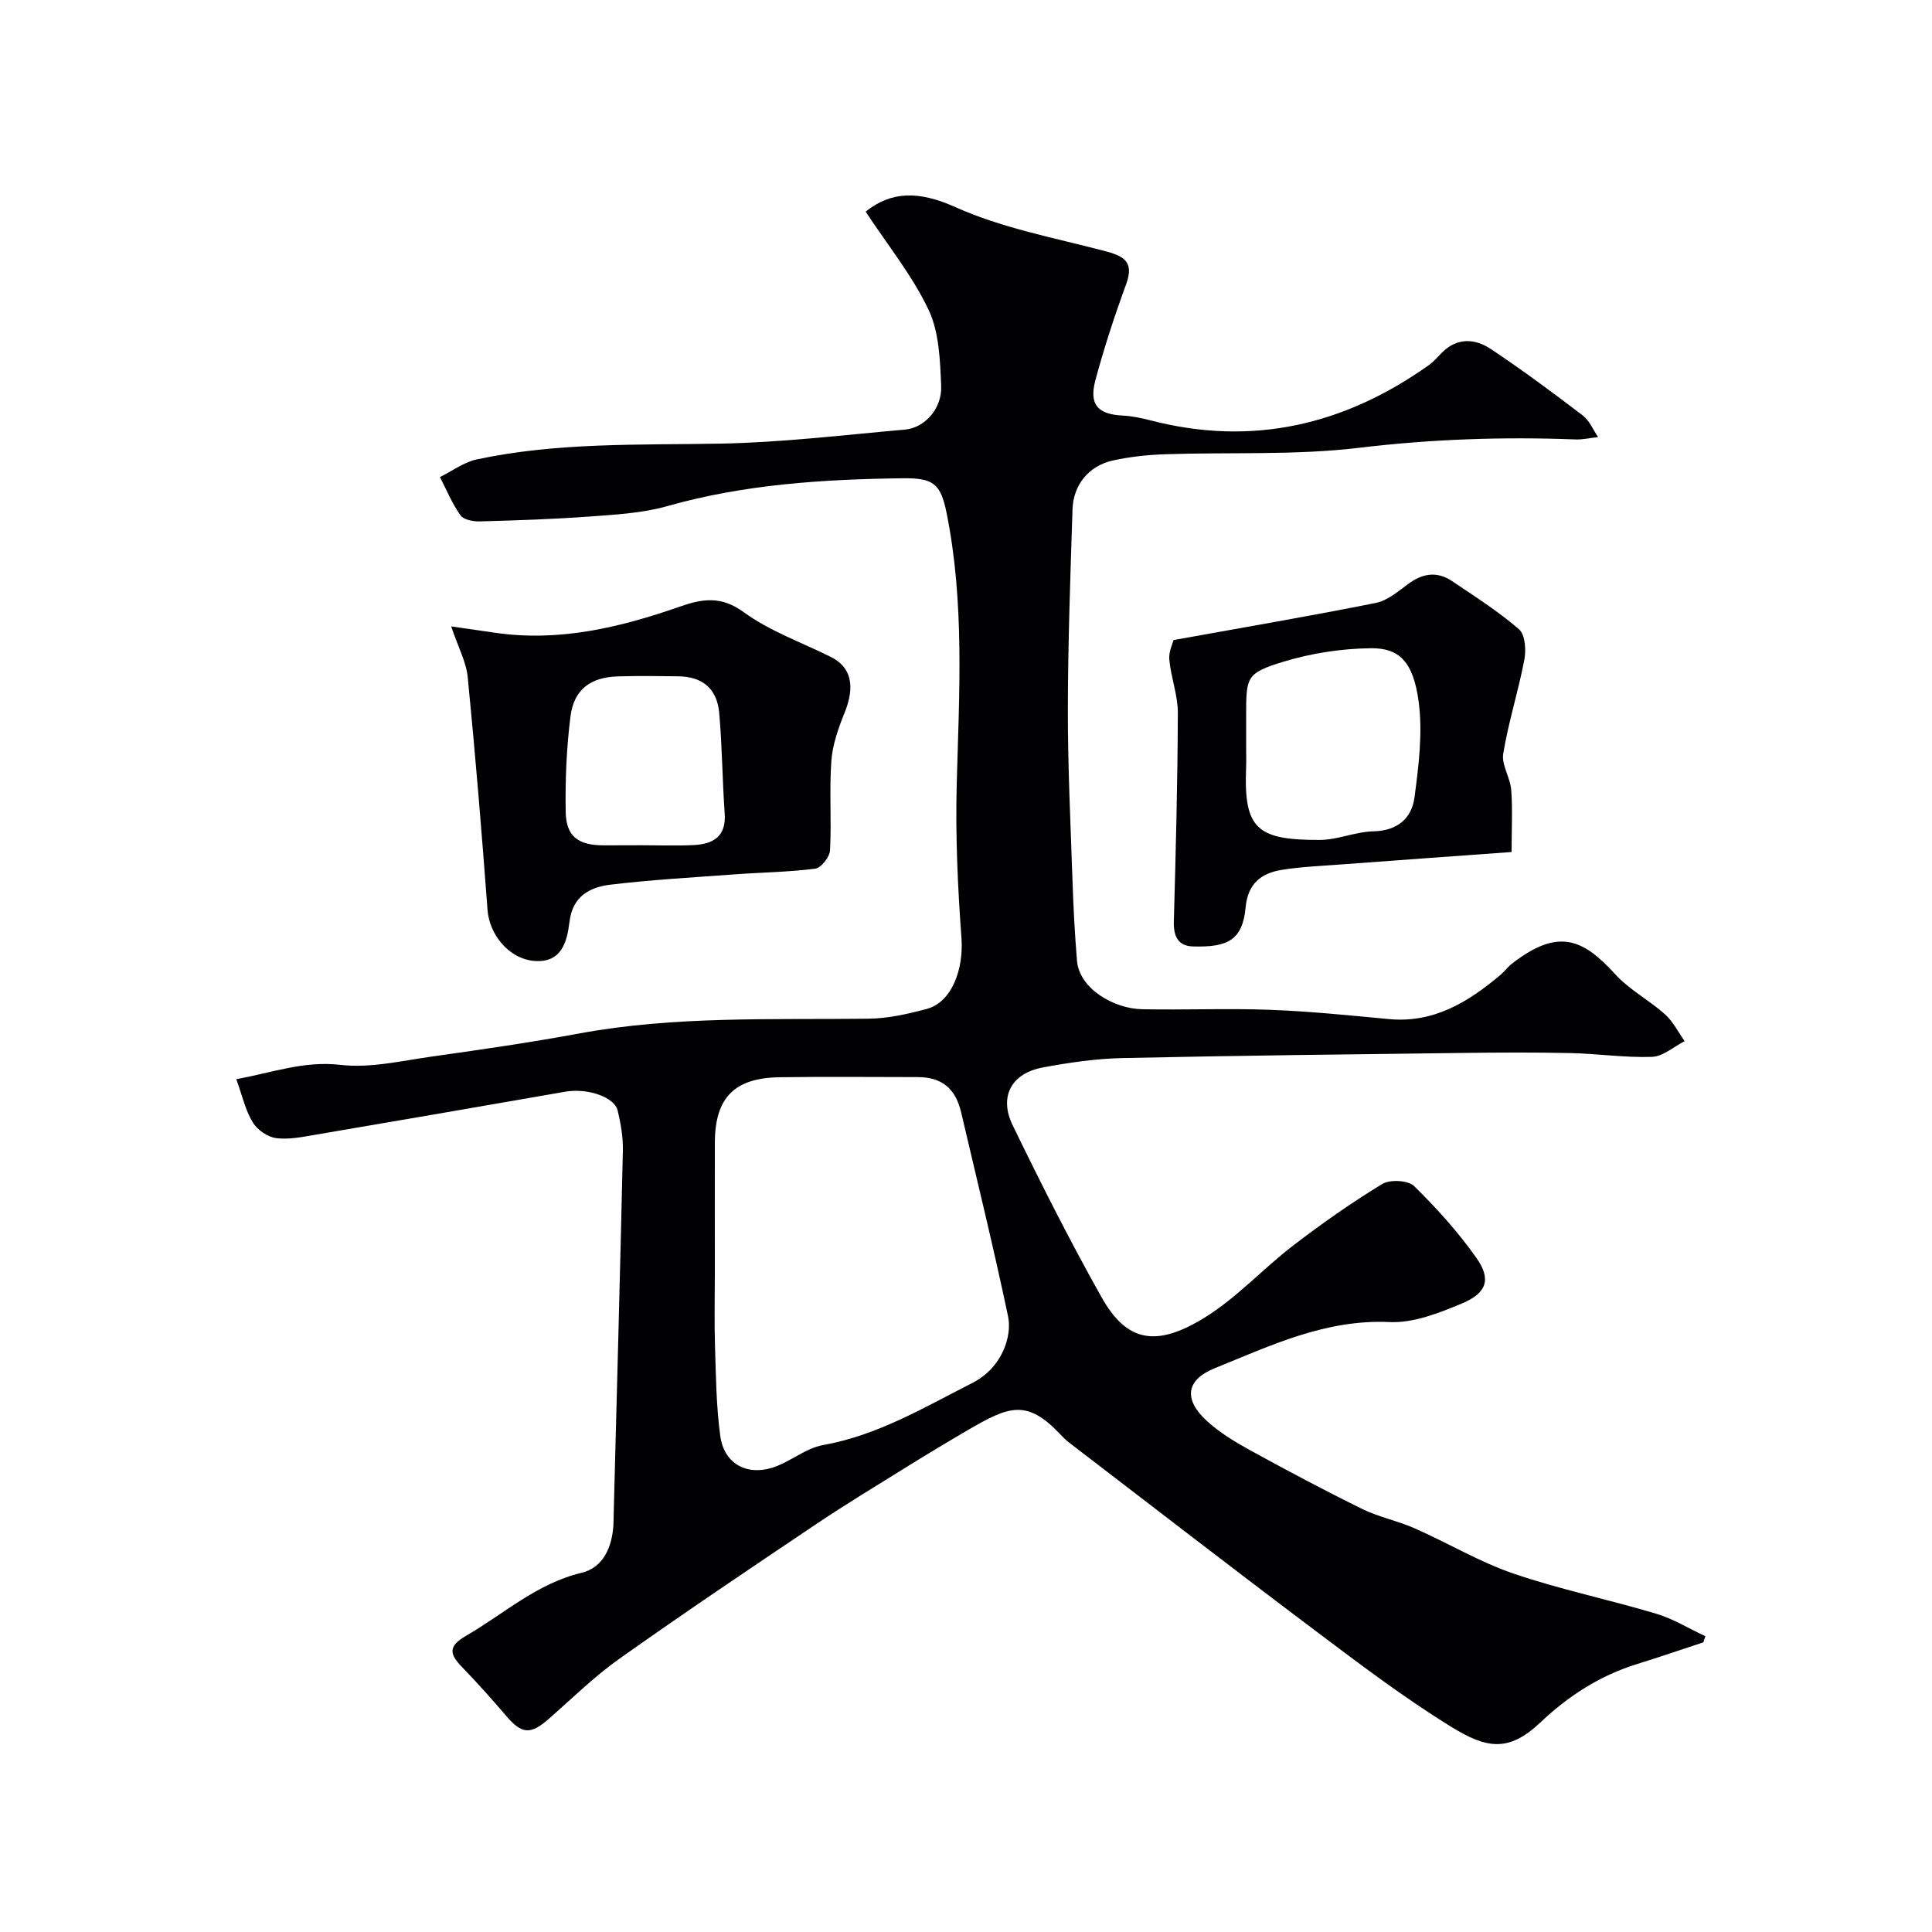
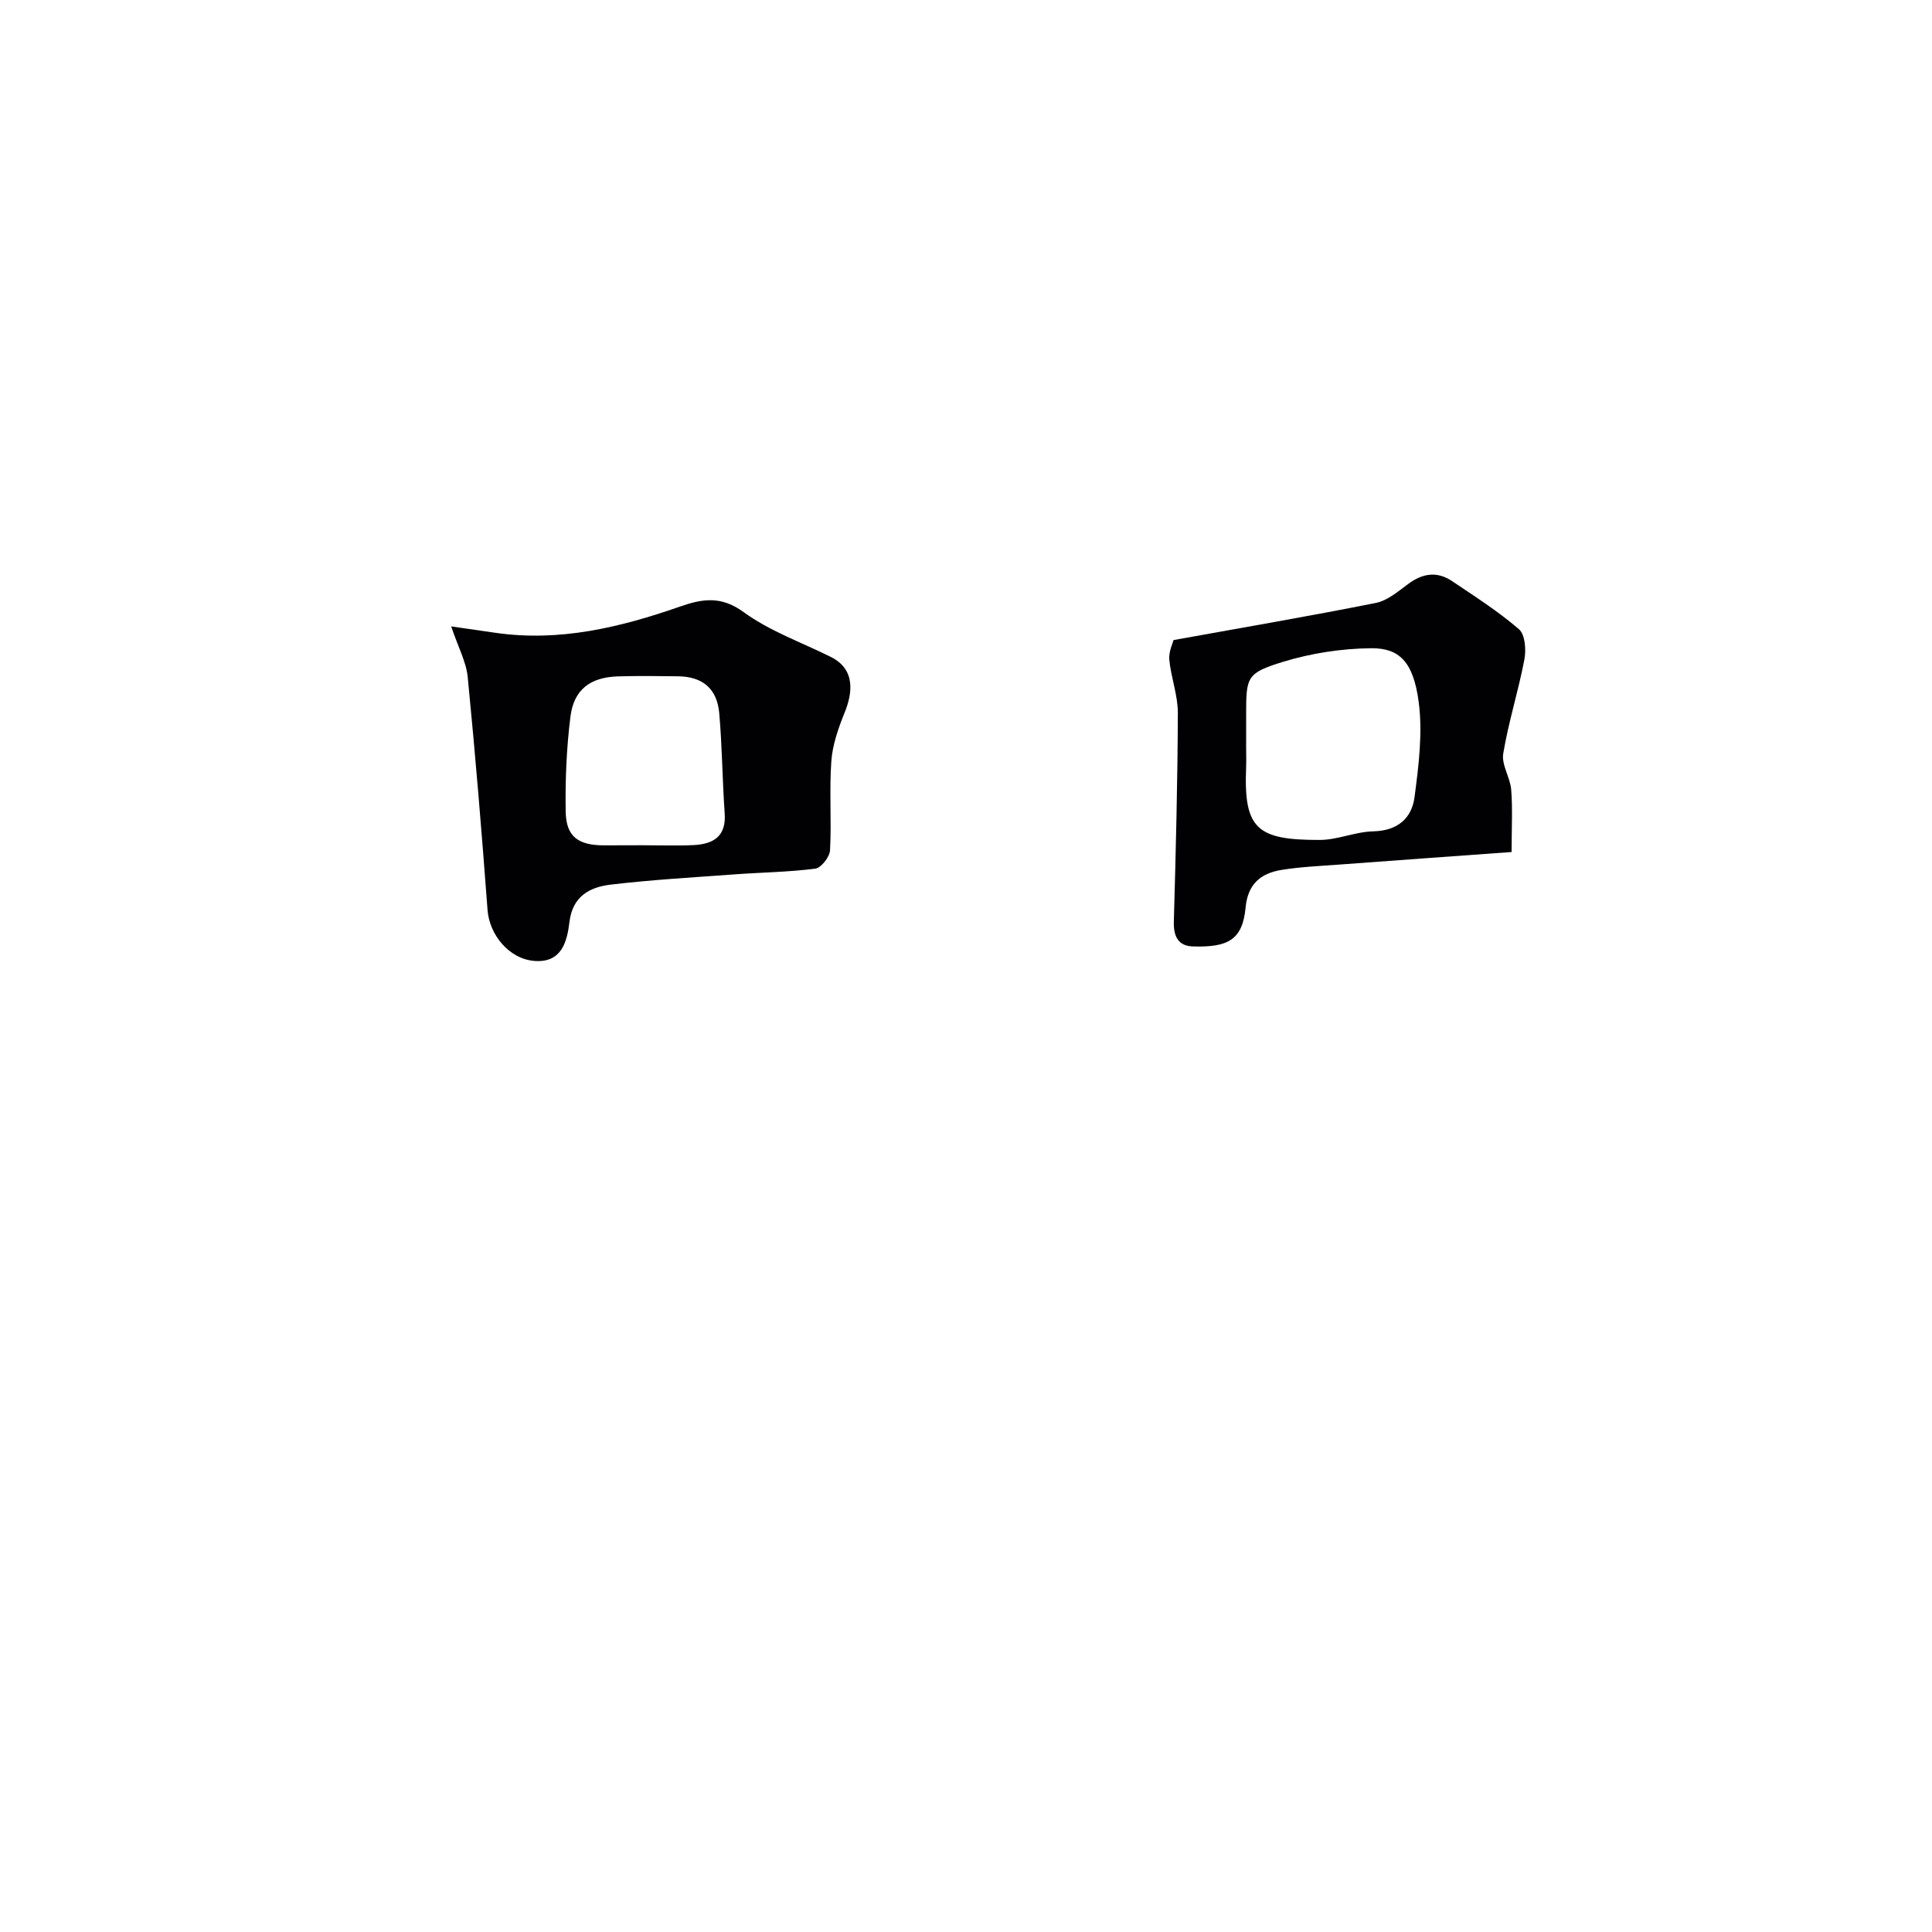
<svg xmlns="http://www.w3.org/2000/svg" enable-background="new 0 0 400 400" viewBox="0 0 400 400">
  <g fill="#010103">
-     <path d="m48.92 223.43c7.56-1.37 14.03-3.84 21.58-2.96 6.18.72 12.66-.85 18.97-1.73 10.19-1.43 20.38-2.91 30.5-4.78 19.85-3.66 39.89-2.8 59.9-3.05 4.02-.05 8.11-.98 12.03-2.03 5.12-1.38 7.64-8.12 7.16-14.68-.78-10.6-1.26-21.28-.98-31.89.51-18.79 1.65-37.56-2.11-56.16-1.22-6.05-2.78-7.2-9.06-7.13-16.46.21-32.79 1.24-48.77 5.77-5.14 1.46-10.67 1.75-16.05 2.15-7.58.56-15.2.8-22.8 1.01-1.35.04-3.31-.35-3.96-1.27-1.72-2.42-2.87-5.24-4.24-7.91 2.53-1.25 4.93-3.07 7.61-3.65 16.6-3.55 33.46-2.97 50.31-3.27 12.81-.23 25.6-1.78 38.38-2.91 4.06-.36 7.67-4.36 7.47-9.04-.23-5.33-.41-11.14-2.62-15.79-3.39-7.11-8.49-13.41-13.02-20.29 5.3-4.25 11-4.35 18.58-.94 9.66 4.34 20.41 6.34 30.77 9.05 3.93 1.03 6.35 2.1 4.59 6.91-2.4 6.53-4.57 13.17-6.37 19.89-1.36 5.07.52 7.05 5.64 7.31 1.93.1 3.88.5 5.76.99 21.08 5.47 40.17.98 57.67-11.46 1.07-.76 1.92-1.84 2.88-2.76 3.13-2.99 6.76-2.65 9.89-.57 6.52 4.34 12.82 9.02 19.06 13.77 1.39 1.06 2.14 2.97 3.18 4.48-1.58.17-3.16.55-4.73.49-14.96-.58-29.8-.06-44.73 1.73-13.28 1.59-26.84.88-40.27 1.34-3.59.12-7.22.52-10.73 1.29-4.99 1.1-8.2 5.03-8.36 10.15-.44 13.76-.94 27.53-.96 41.3-.02 11.77.55 23.54.95 35.3.19 5.61.47 11.23.94 16.82.48 5.77 7.57 9.92 13.47 10.04 8.83.18 17.67-.21 26.49.12 8.21.31 16.41 1.14 24.6 1.92 9.27.88 16.39-3.5 23.06-9.1.89-.75 1.59-1.73 2.51-2.44 9.51-7.32 14.57-5.13 21.3 2.25 2.93 3.22 7.02 5.36 10.31 8.3 1.67 1.5 2.73 3.68 4.07 5.56-2.25 1.14-4.47 3.17-6.76 3.25-5.58.2-11.19-.66-16.8-.78-7.5-.17-15-.12-22.5-.03-23.43.29-46.87.55-70.3 1.06-5.53.12-11.1.93-16.55 1.95-6.48 1.22-9.11 6.02-6.21 11.98 5.83 12.01 11.85 23.95 18.39 35.58 5.16 9.18 11.19 10.49 21.31 4.25 6.64-4.09 12.07-10.11 18.32-14.91 5.94-4.56 12.1-8.89 18.49-12.78 1.6-.97 5.36-.78 6.6.44 4.68 4.59 9.14 9.54 12.91 14.89 3.1 4.41 2.15 7.26-3.08 9.44-4.73 1.97-10 4.05-14.93 3.82-13.23-.61-24.58 4.86-36.19 9.56-6.02 2.44-6.48 6.51-1.53 10.99 2.63 2.38 5.76 4.29 8.89 6 7.65 4.2 15.36 8.3 23.19 12.15 3.44 1.69 7.33 2.44 10.85 4 6.86 3.03 13.4 6.96 20.46 9.37 9.65 3.3 19.72 5.37 29.51 8.3 3.56 1.06 6.82 3.09 10.22 4.67-.14.42-.28.84-.42 1.27-4.59 1.51-9.17 3.08-13.78 4.51-7.63 2.37-14.16 6.58-19.9 12.02-6.65 6.31-11.2 5.48-18.6.91-9.85-6.08-19.12-13.13-28.38-20.1-16.99-12.78-33.8-25.79-50.68-38.72-.66-.5-1.25-1.1-1.82-1.71-6.91-7.31-10.6-5.81-19.01-.92-4.34 2.53-8.65 5.13-12.92 7.78-6.22 3.86-12.49 7.66-18.57 11.74-13.67 9.18-27.34 18.37-40.77 27.89-5.21 3.69-9.82 8.25-14.65 12.48-3.74 3.28-5.56 3.13-8.76-.63-2.94-3.44-5.96-6.82-9.1-10.07-2.56-2.65-3.12-4.29.79-6.55 7.84-4.54 14.62-10.8 23.86-13.02 4.53-1.09 6.32-5.26 6.63-9.84.01-.17 0-.33.01-.5.67-25.7 1.37-51.4 1.95-77.1.06-2.75-.44-5.56-1.07-8.25-.68-2.87-6.32-4.71-10.83-3.93-17.2 3-34.4 5.97-51.61 8.89-2.73.46-5.57 1.07-8.25.73-1.75-.22-3.89-1.67-4.82-3.2-1.51-2.37-2.13-5.32-3.46-9.01zm99.08 40.18c0 5-.13 10 .03 14.99.2 6.25.25 12.55 1.1 18.73.76 5.54 5.25 8.21 10.68 6.57 3.67-1.12 6.9-4.05 10.59-4.71 11.31-2.02 20.9-7.78 30.87-12.84 6.4-3.25 8.26-9.91 7.45-13.76-2.98-14.15-6.42-28.19-9.72-42.27-1.18-5.03-4.05-7.32-9.04-7.32-9.49-.01-18.99-.1-28.48.03-9.46.12-13.46 4.24-13.48 13.6-.02 8.99 0 17.99 0 26.98z" />
-     <path d="m93.41 129.69c3.66.53 6.36.91 9.06 1.31 13.3 1.95 25.91-1.09 38.3-5.41 4.69-1.64 8.53-2.26 13.22 1.16 5.39 3.93 11.96 6.24 18.02 9.26 5.31 2.64 4.38 7.76 2.89 11.45-1.3 3.23-2.53 6.67-2.78 10.1-.44 6.13.06 12.33-.27 18.48-.07 1.37-1.83 3.64-3.04 3.8-5.55.72-11.18.78-16.77 1.19-8.54.63-17.09 1.11-25.58 2.12-4.32.51-7.92 2.37-8.56 7.73-.49 4.09-1.62 8.52-7.27 8.07-5.26-.42-9.31-5.44-9.69-10.55-1.2-16.07-2.52-32.13-4.1-48.17-.3-3.17-1.96-6.18-3.43-10.54zm39.63 45.31c3.5 0 7 .13 10.49-.03 4.05-.19 6.85-1.7 6.51-6.55-.49-6.92-.52-13.87-1.13-20.77-.45-5.1-3.48-7.57-8.52-7.63-4.16-.05-8.33-.11-12.48.02-5.66.18-9.09 2.7-9.8 8.29-.82 6.52-1.1 13.15-.99 19.72.09 5.17 2.58 6.96 7.94 6.97 2.66-.02 5.32-.02 7.98-.02z" />
+     <path d="m93.41 129.69c3.66.53 6.36.91 9.06 1.31 13.3 1.95 25.91-1.09 38.3-5.41 4.69-1.64 8.53-2.26 13.22 1.16 5.39 3.93 11.96 6.24 18.02 9.26 5.31 2.64 4.38 7.76 2.89 11.45-1.3 3.23-2.53 6.67-2.78 10.1-.44 6.13.06 12.33-.27 18.48-.07 1.37-1.83 3.64-3.04 3.8-5.55.72-11.18.78-16.77 1.19-8.54.63-17.09 1.11-25.58 2.12-4.32.51-7.92 2.37-8.56 7.73-.49 4.09-1.62 8.52-7.27 8.07-5.26-.42-9.31-5.44-9.69-10.55-1.2-16.07-2.52-32.13-4.1-48.17-.3-3.17-1.96-6.18-3.43-10.54zm39.63 45.31c3.5 0 7 .13 10.49-.03 4.05-.19 6.85-1.7 6.51-6.55-.49-6.92-.52-13.87-1.13-20.77-.45-5.1-3.48-7.57-8.52-7.63-4.16-.05-8.33-.11-12.48.02-5.66.18-9.09 2.7-9.8 8.29-.82 6.52-1.1 13.15-.99 19.72.09 5.17 2.58 6.96 7.94 6.97 2.66-.02 5.32-.02 7.98-.02" />
    <path d="m242.97 132.52c14.67-2.65 28.31-4.98 41.88-7.69 2.4-.48 4.62-2.38 6.69-3.92 2.99-2.23 6-2.68 9.09-.6 4.73 3.18 9.58 6.27 13.87 9.98 1.27 1.1 1.49 4.28 1.1 6.29-1.24 6.52-3.29 12.9-4.37 19.44-.39 2.34 1.45 4.96 1.65 7.51.31 3.95.08 7.93.08 12.87-12.14.88-24.04 1.73-35.94 2.62-3.93.29-7.89.46-11.77 1.1-4.24.7-6.91 2.92-7.36 7.76-.64 6.8-3.74 8.28-10.92 8.07-3.05-.09-4.02-2.11-3.94-5.13.4-14.4.78-28.8.83-43.2.01-3.68-1.42-7.34-1.77-11.04-.15-1.68.74-3.45.88-4.06zm15.03 22.01c0 1.5.05 3-.01 4.49-.5 12.64 2.29 14.91 15.27 14.88 3.69-.01 7.36-1.7 11.06-1.78 5.01-.11 7.96-2.68 8.54-7.06.86-6.51 1.71-13.26.87-19.69-1.11-8.47-4.11-11.21-9.86-11.16-6.11.06-12.41 1.03-18.25 2.82-7.59 2.34-7.61 3.13-7.62 11z" />
  </g>
</svg>